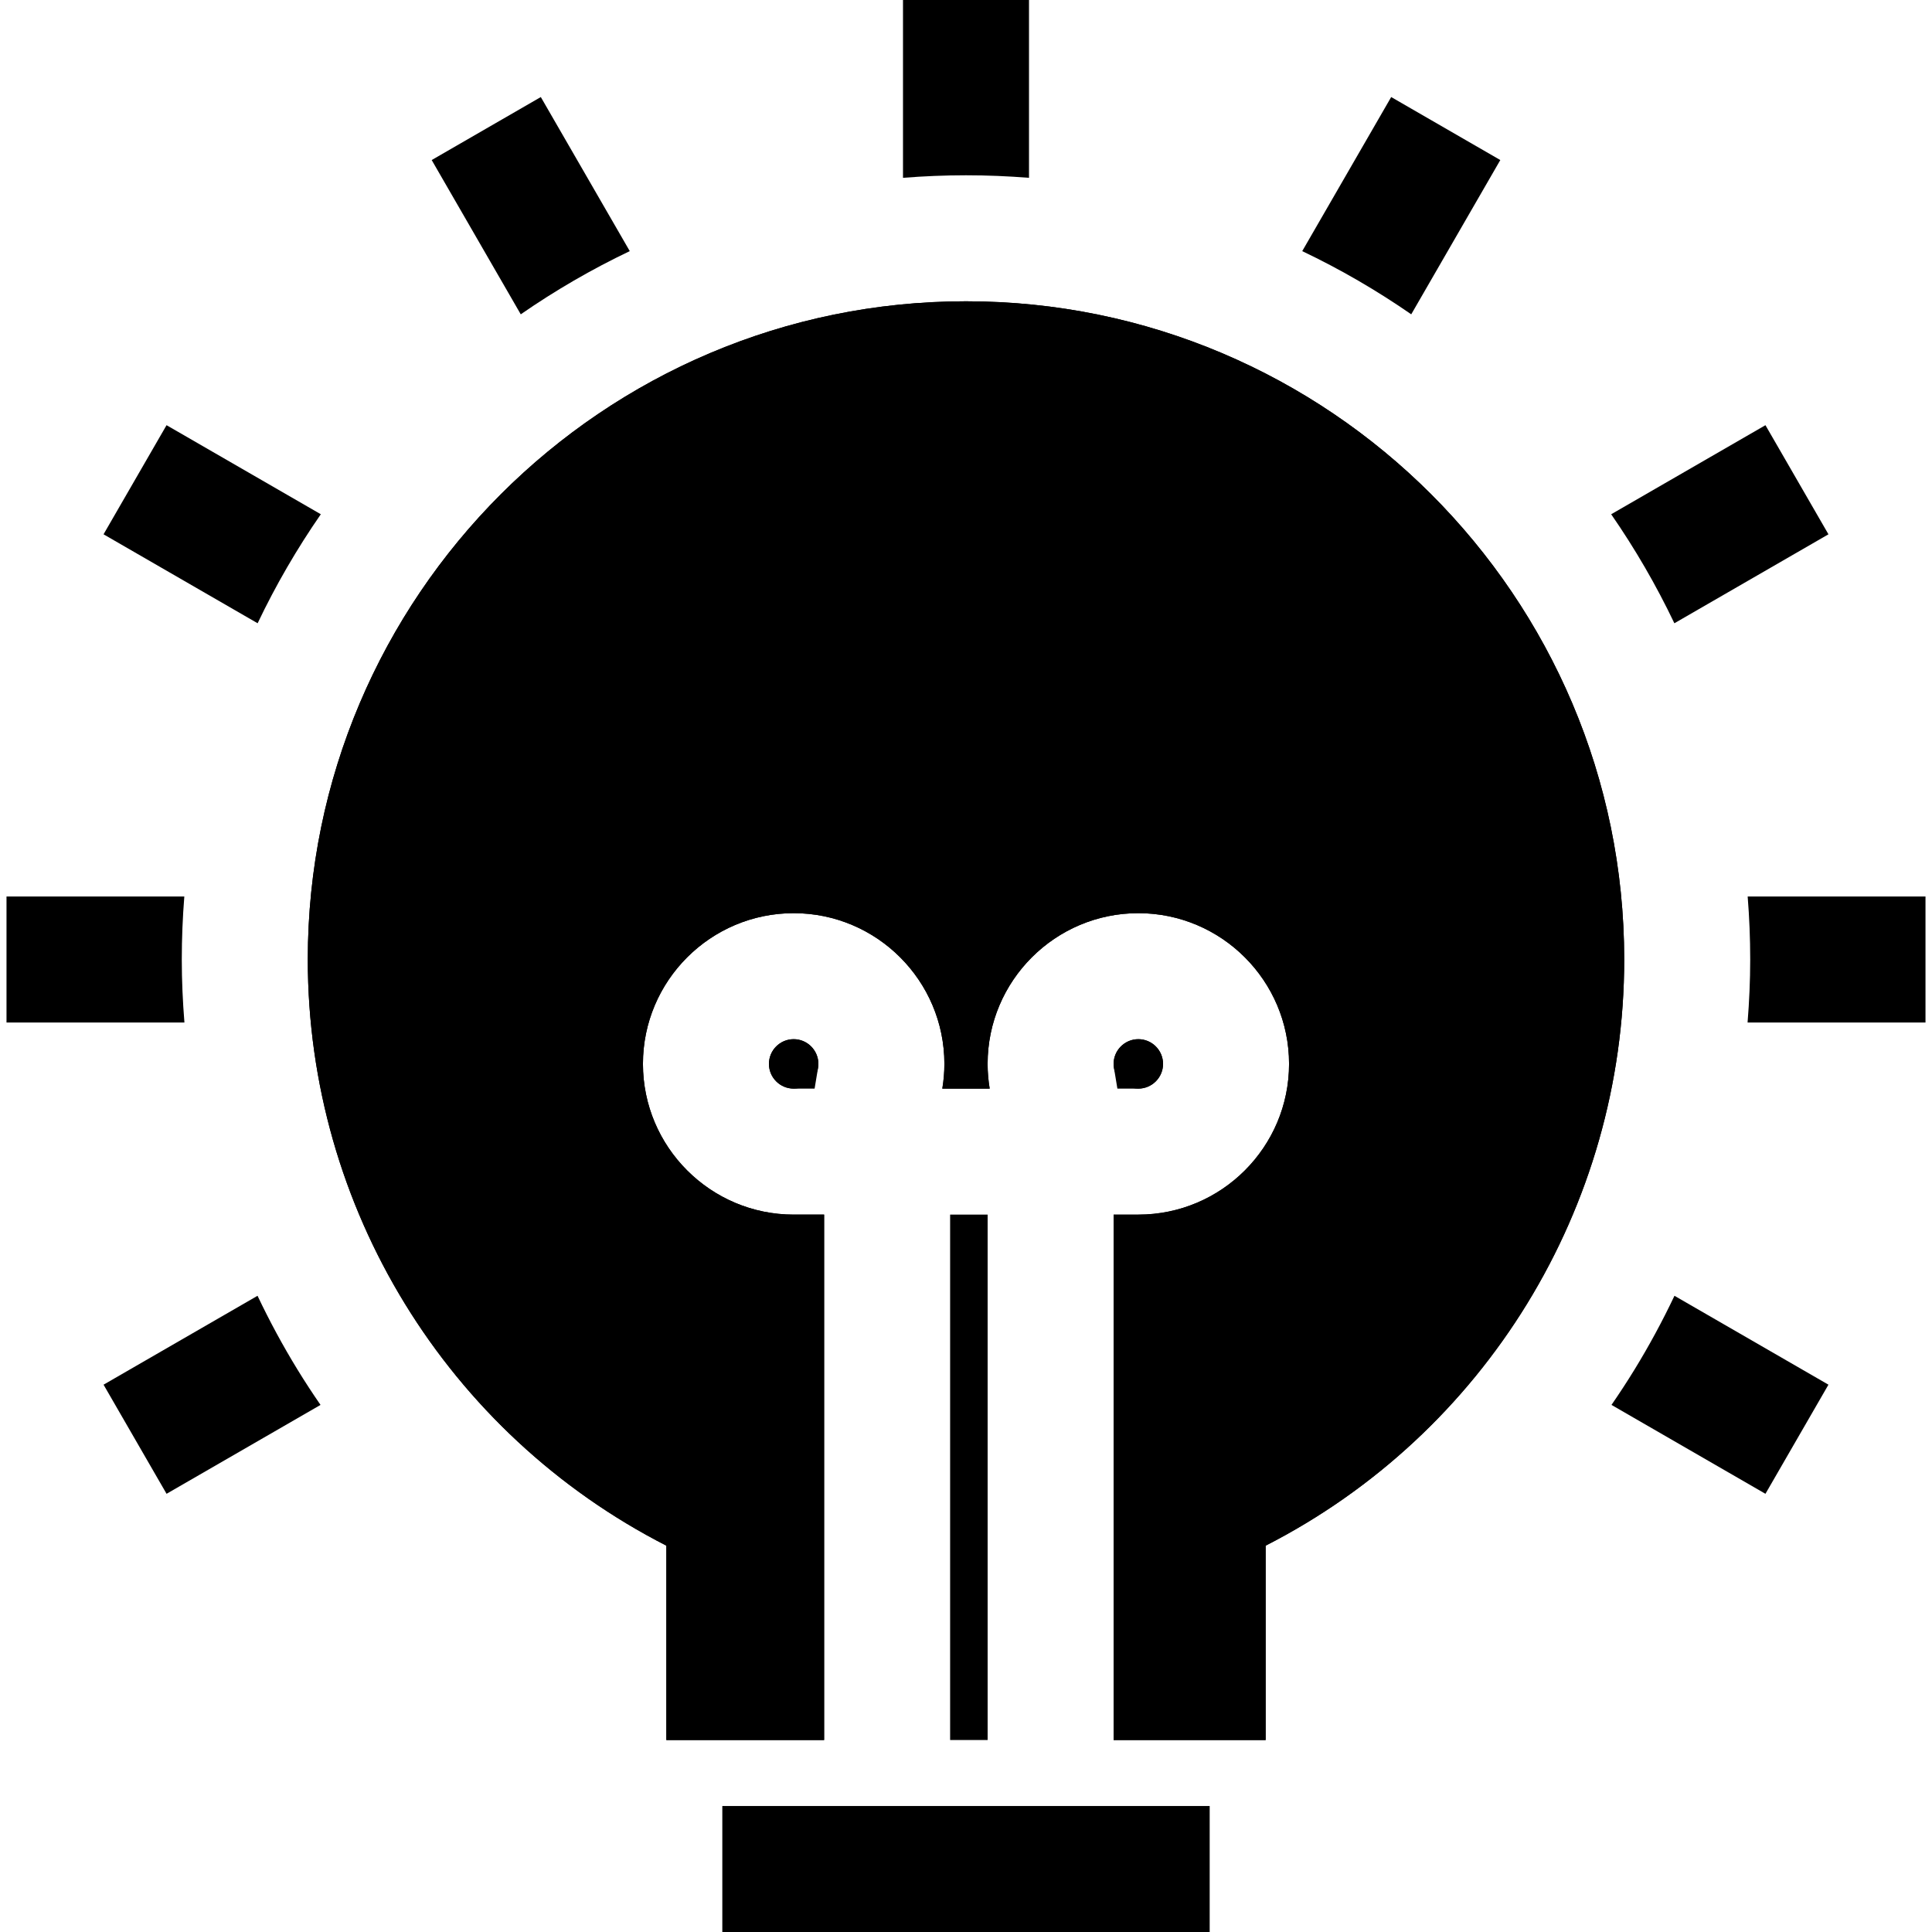
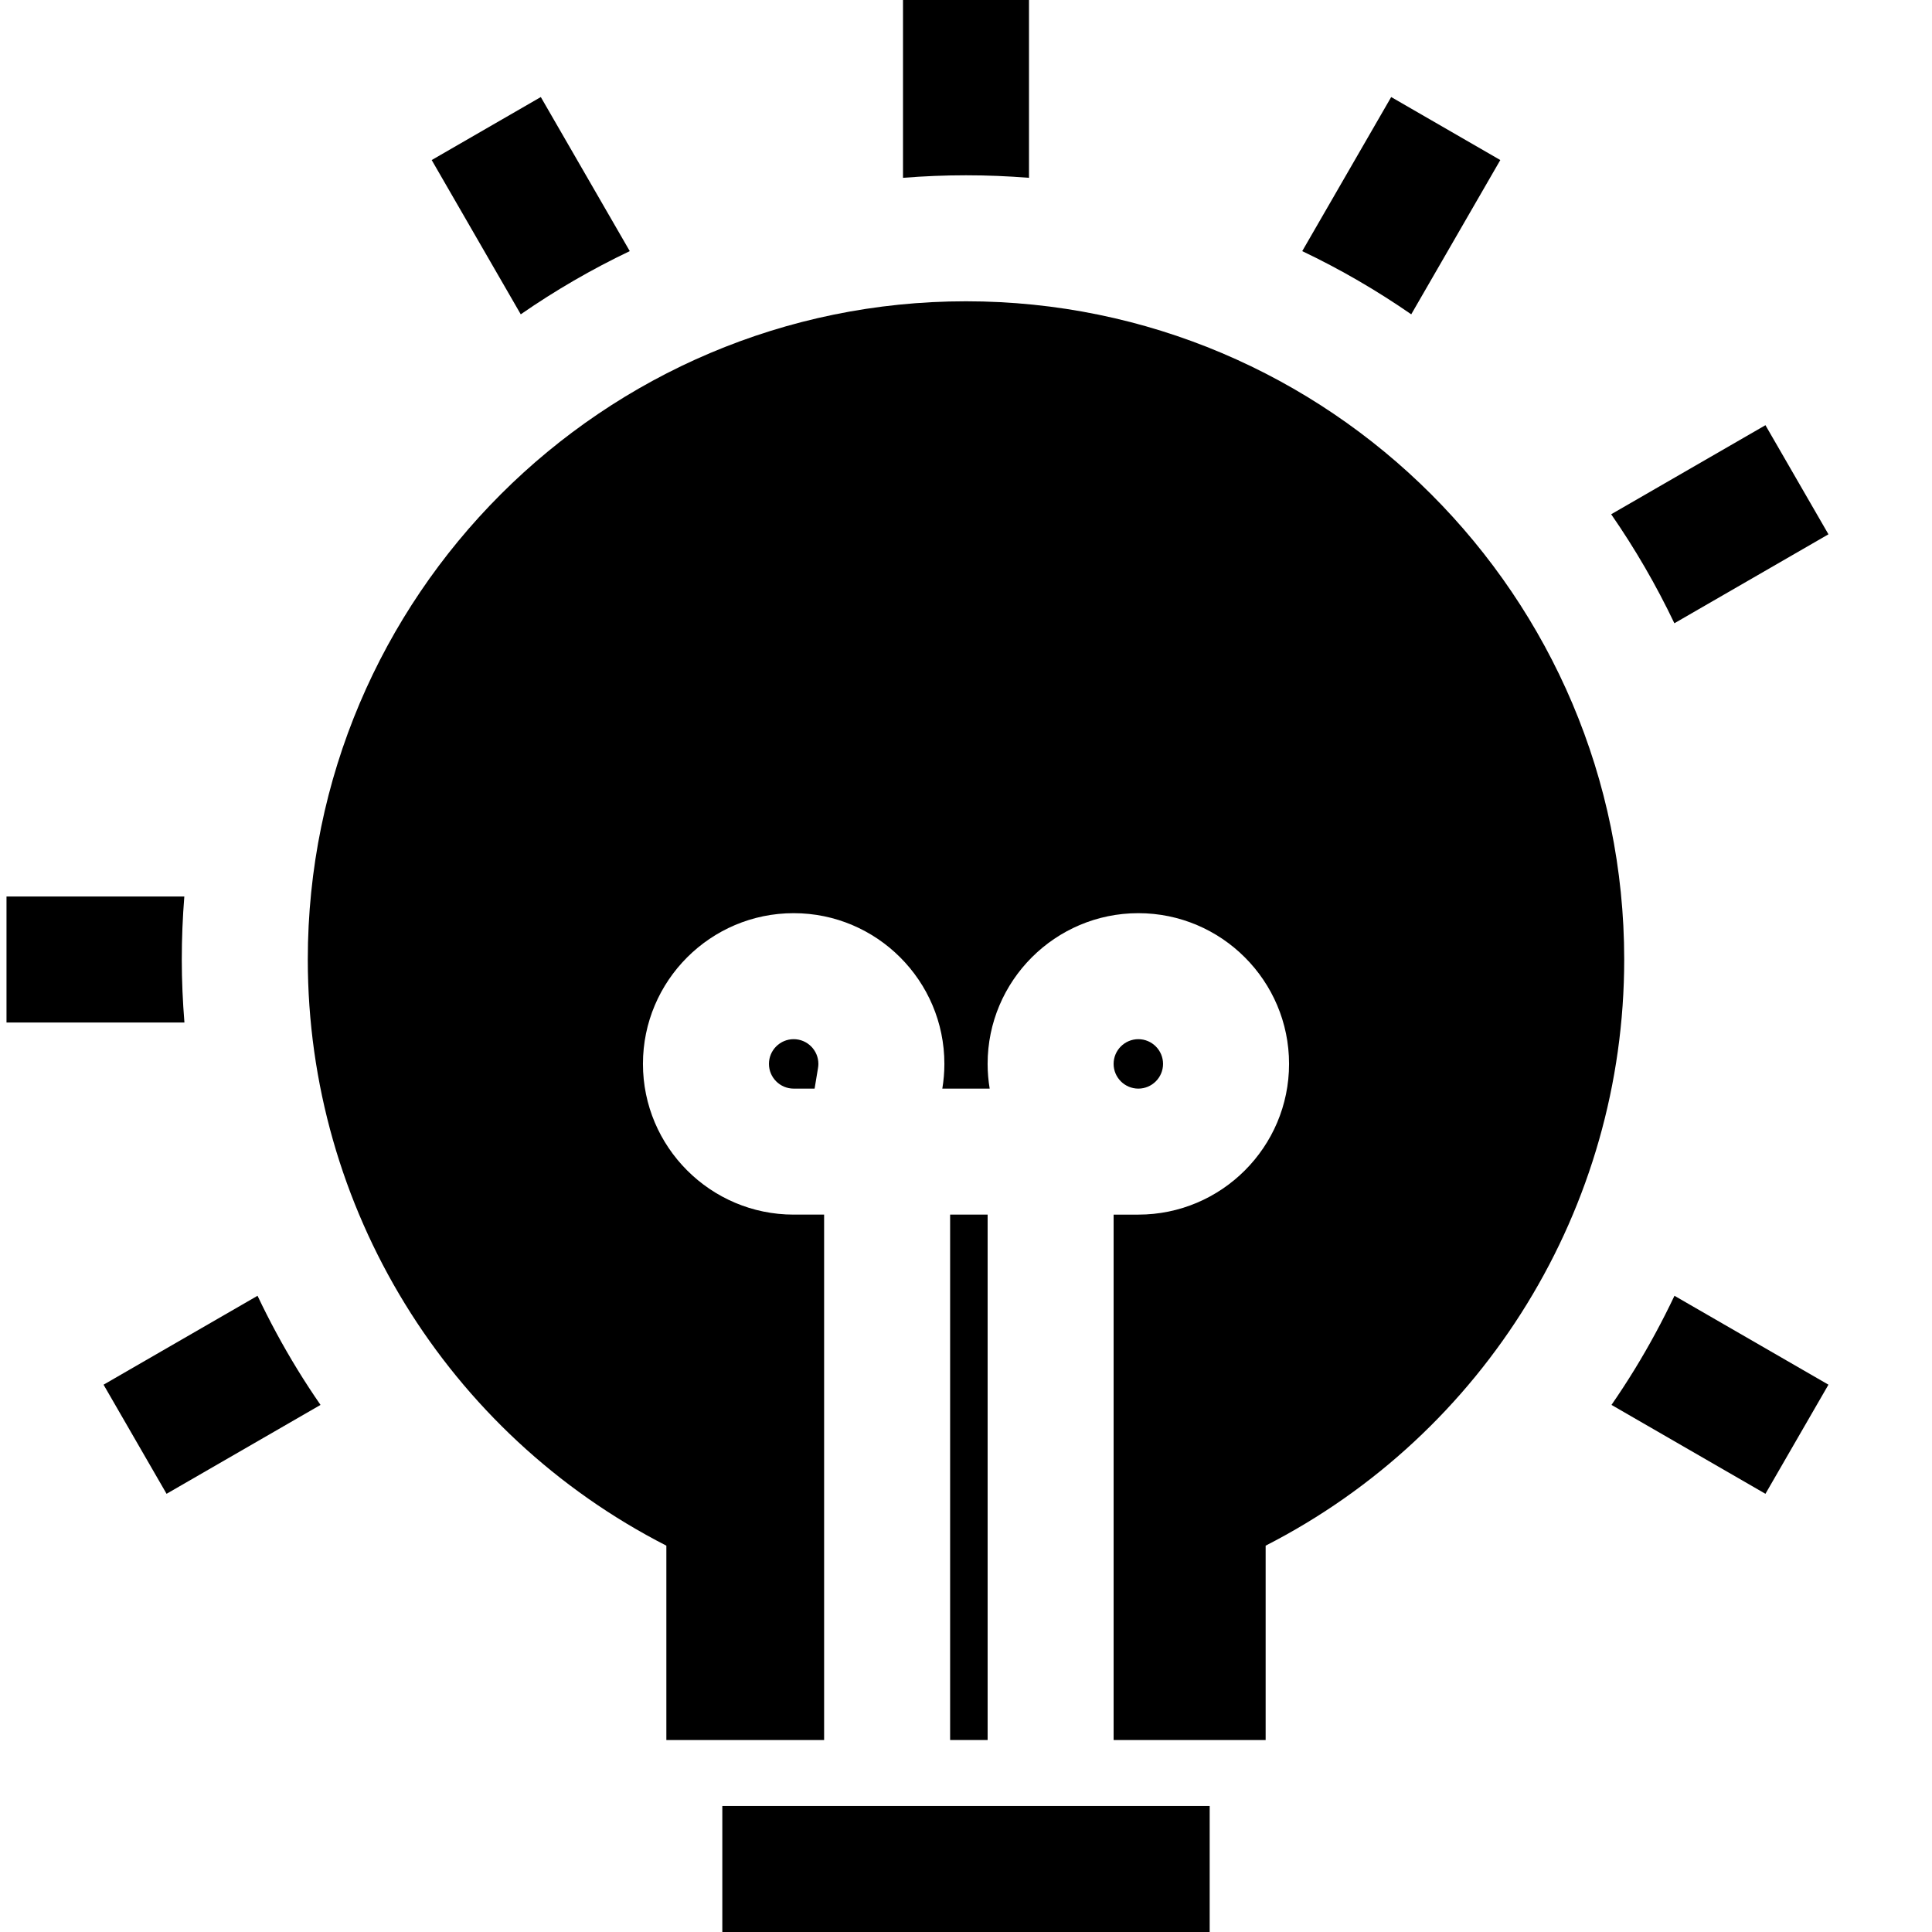
<svg xmlns="http://www.w3.org/2000/svg" fill="#000000" version="1.1" id="Layer_1" viewBox="0 0 512 512" xml:space="preserve">
  <g>
    <g>
      <rect x="191.421" y="478.609" width="129.158" height="33.391" />
    </g>
  </g>
  <g>
    <g>
      <path d="M301.67,275.393c-3.612,0-6.551,2.938-6.551,6.55s2.94,6.551,6.551,6.551c3.612,0,6.55-2.94,6.55-6.551    S305.282,275.393,301.67,275.393z" />
    </g>
  </g>
  <g>
    <g>
-       <path d="M210.329,275.393c-3.612,0-6.55,2.938-6.55,6.55s2.938,6.551,6.55,6.551s6.55-2.94,6.55-6.551    S213.941,275.393,210.329,275.393z" />
-     </g>
+       </g>
  </g>
  <g>
    <g>
      <path d="M255.999,79.844c-96.183,0-174.432,78.25-174.432,174.432c0,65.832,36.949,125.647,95.024,155.339v51.509h41.807v-139.24    h-8.068c-22.024,0-39.942-17.919-39.942-39.943S188.306,242,210.33,242c22.024,0,39.942,17.918,39.942,39.942    c0,2.232-0.193,4.418-0.547,6.551h12.55c-0.354-2.134-0.547-4.32-0.547-6.551c0-22.024,17.919-39.942,39.943-39.942    c22.024,0,39.942,17.918,39.942,39.942s-17.918,39.943-39.942,39.943h-6.551v139.24h40.289v-51.509    c58.074-29.692,95.023-89.505,95.023-155.339C430.431,158.094,352.181,79.844,255.999,79.844z" />
    </g>
  </g>
  <g>
    <g>
      <rect x="251.792" y="321.881" width="9.939" height="139.242" />
    </g>
  </g>
  <g>
    <g>
      <path d="M239.304,0v47.125c5.508-0.441,11.076-0.672,16.696-0.672s11.187,0.233,16.696,0.672V0H239.304z" />
    </g>
  </g>
  <g>
    <g>
      <path d="M143.32,25.718l-28.917,16.696l23.603,40.883c9.129-6.32,18.783-11.931,28.888-16.747L143.32,25.718z" />
    </g>
  </g>
  <g>
    <g>
-       <path d="M44.137,112.679l-16.696,28.917l40.832,23.574c4.816-10.105,10.427-19.759,16.747-28.888L44.137,112.679z" />
-     </g>
+       </g>
  </g>
  <g>
    <g>
      <path d="M48.176,254.276c0-5.62,0.232-11.187,0.671-16.696H1.724v33.391h47.15C48.428,265.431,48.176,259.865,48.176,254.276z" />
    </g>
  </g>
  <g>
    <g>
      <path d="M78.839,362.957c-3.892-6.344-7.418-12.878-10.589-19.561l-40.806,23.56l16.696,28.917l40.801-23.556    C82.828,369.255,80.79,366.138,78.839,362.957z" />
    </g>
  </g>
  <g>
    <g>
      <path d="M443.75,343.396c-3.172,6.683-6.697,13.216-10.59,19.562c-1.951,3.18-3.988,6.298-6.099,9.358l40.801,23.556    l16.696-28.917L443.75,343.396z" />
    </g>
  </g>
  <g>
    <g>
-       <path d="M463.151,237.58c0.44,5.508,0.672,11.076,0.672,16.696c-0.001,5.589-0.253,11.155-0.698,16.696h47.151V237.58H463.151z" />
-     </g>
+       </g>
  </g>
  <g>
    <g>
      <path d="M467.862,112.68l-40.883,23.604c6.32,9.129,11.931,18.783,16.747,28.888l40.832-23.575L467.862,112.68z" />
    </g>
  </g>
  <g>
    <g>
      <path d="M368.68,25.718L345.105,66.55c10.105,4.816,19.759,10.427,28.888,16.747l23.603-40.883L368.68,25.718z" />
    </g>
  </g>
  <g>
    <g>
      <g>
-         <path d="M255.999,79.844c-96.181,0-174.432,78.25-174.432,174.432c0,65.833,36.95,125.647,95.024,155.339v51.509h41.807v-139.24     h-8.068c-22.024,0-39.942-17.919-39.942-39.943S188.306,242,210.33,242c22.024,0,39.942,17.918,39.942,39.942     c0,2.232-0.193,4.418-0.547,6.551h12.55c-0.354-2.134-0.547-4.32-0.547-6.551c0-22.024,17.919-39.942,39.943-39.942     s39.942,17.918,39.942,39.942s-17.918,39.943-39.942,39.943h-6.551v139.24h40.289v-51.509     c58.074-29.692,95.023-89.505,95.023-155.339C430.431,158.094,352.181,79.844,255.999,79.844z" />
-         <path d="M296.12,288.494h5.55c3.612,0,6.55-2.938,6.55-6.551c0-3.612-2.938-6.55-6.55-6.55c-3.613,0-6.551,2.938-6.551,6.55     c0,0.335,0.033,0.702,0.097,1.092L296.12,288.494z" />
        <path d="M203.779,281.942c0,3.613,2.938,6.551,6.55,6.551h5.549l0.905-5.46c0.065-0.388,0.097-0.756,0.097-1.091     c0-3.612-2.938-6.55-6.55-6.551C206.717,275.391,203.779,278.33,203.779,281.942z" />
      </g>
    </g>
  </g>
</svg>